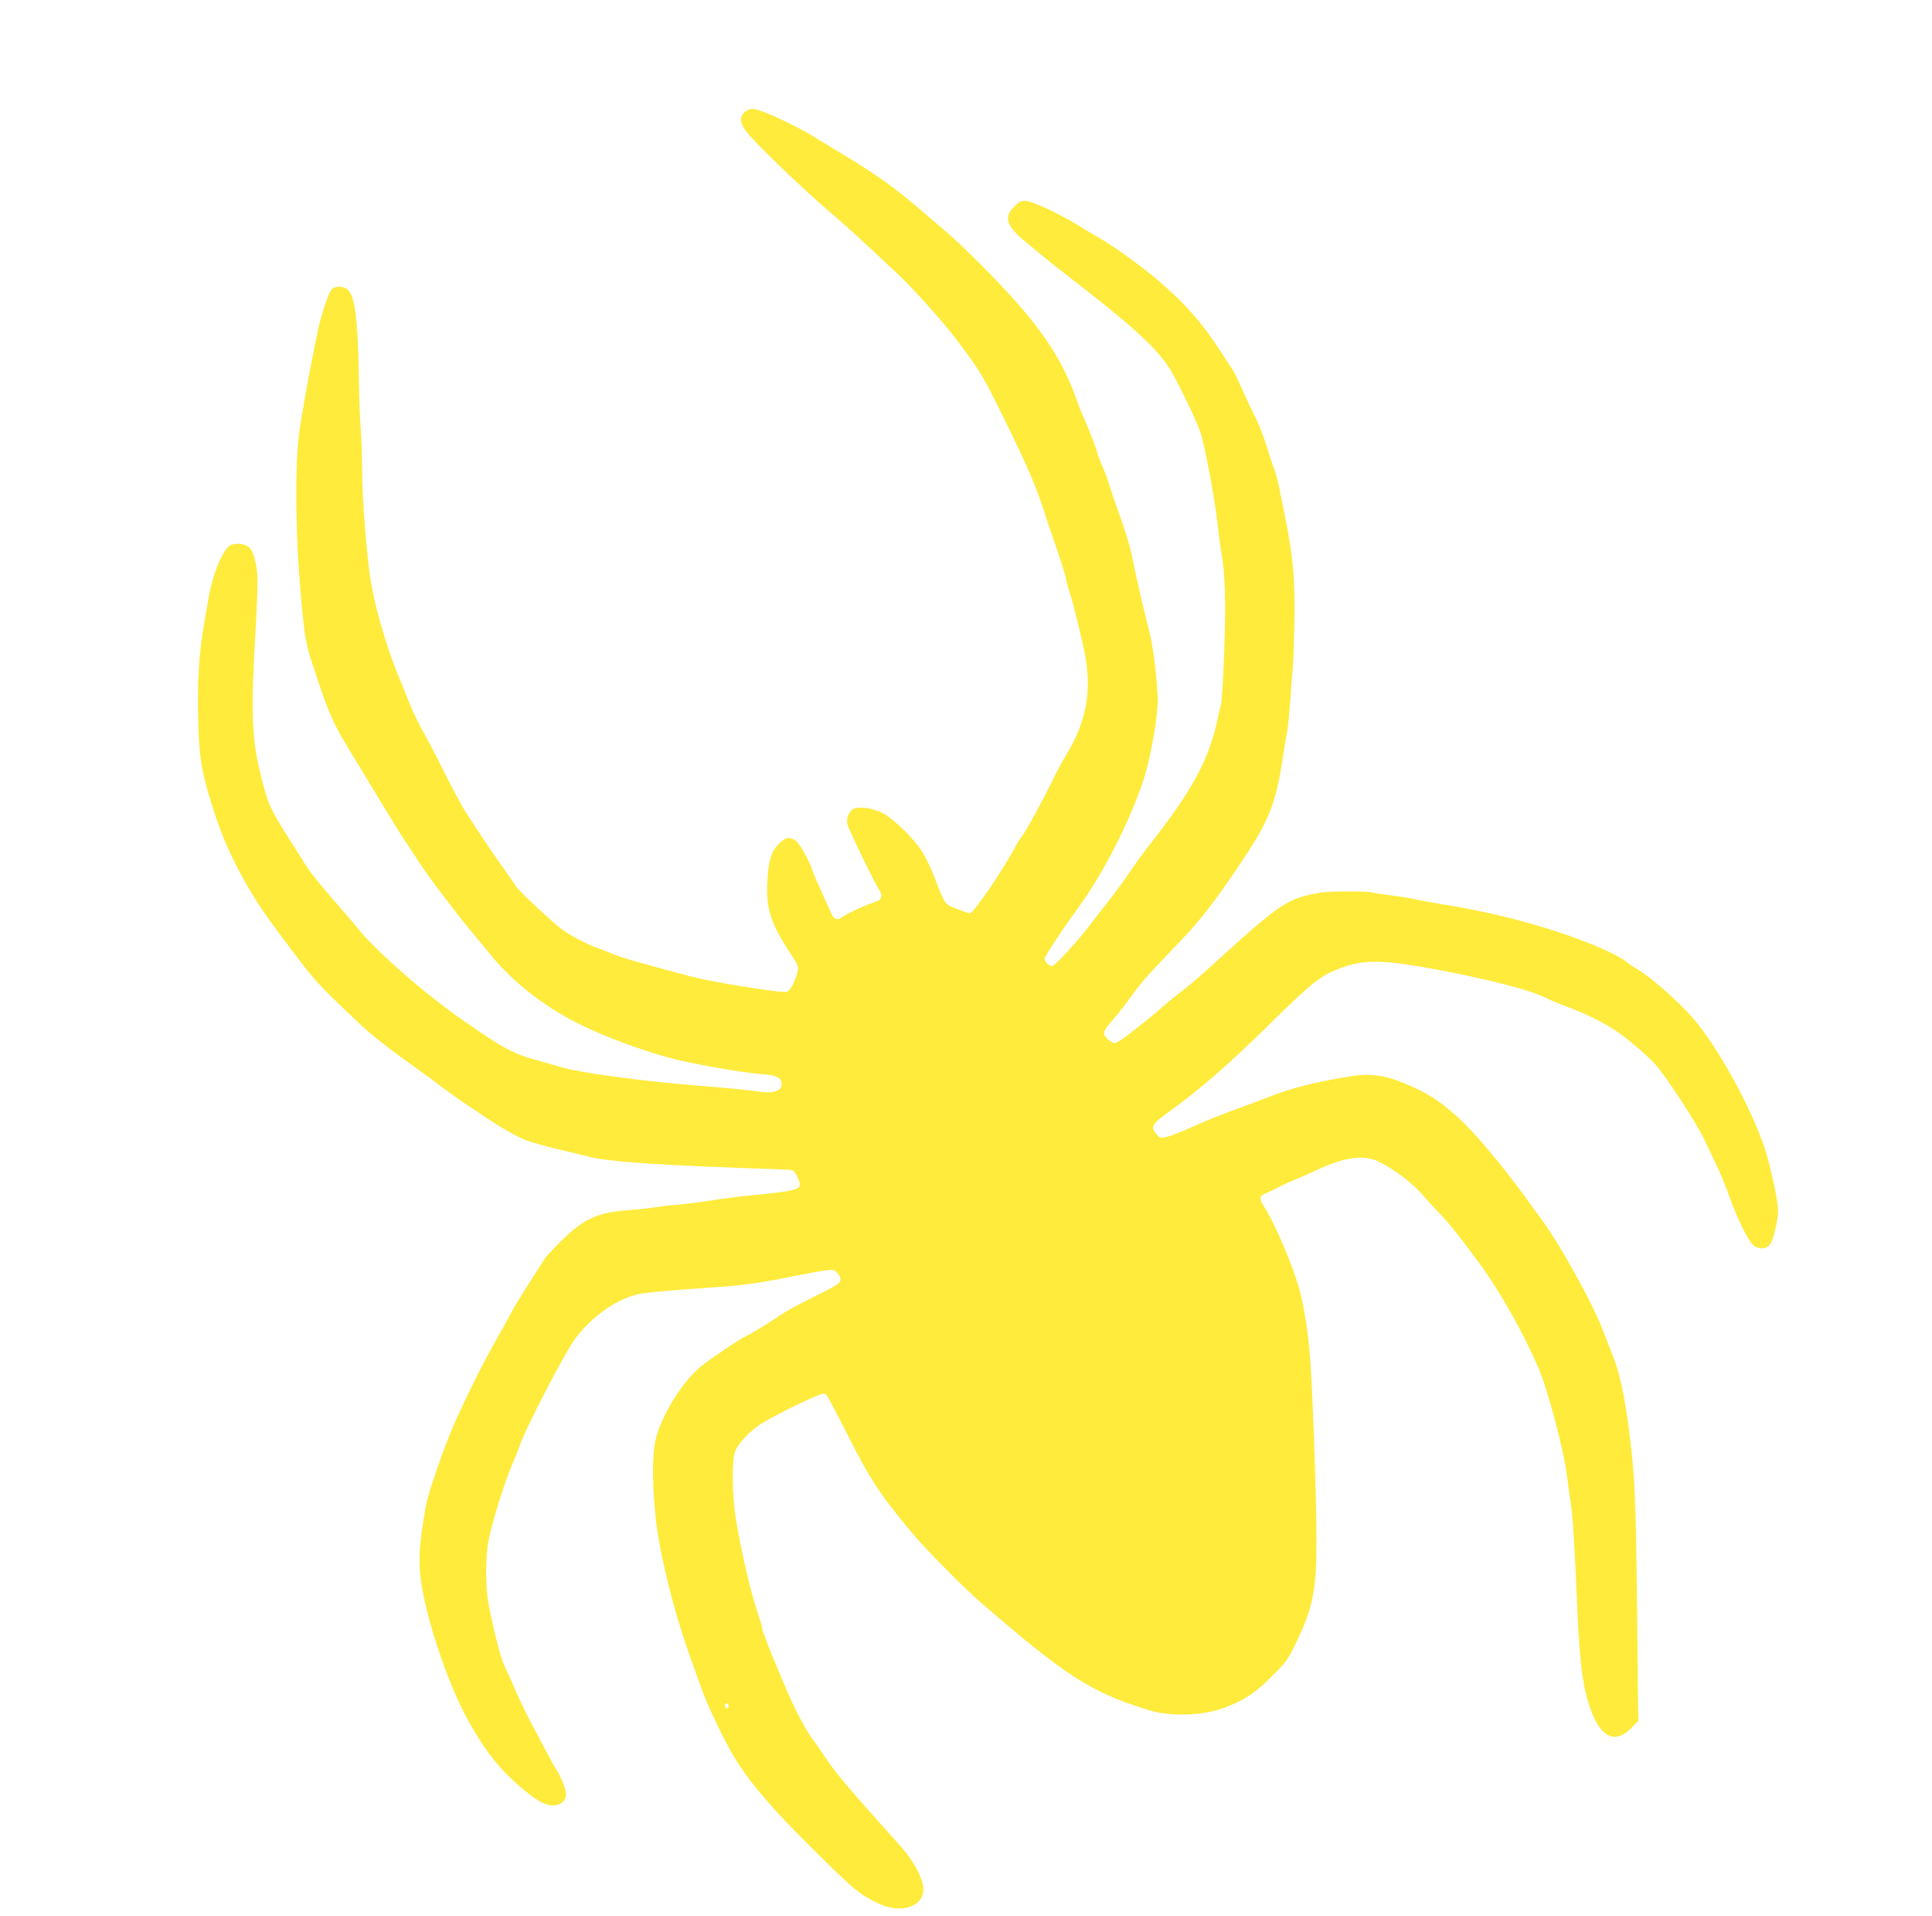
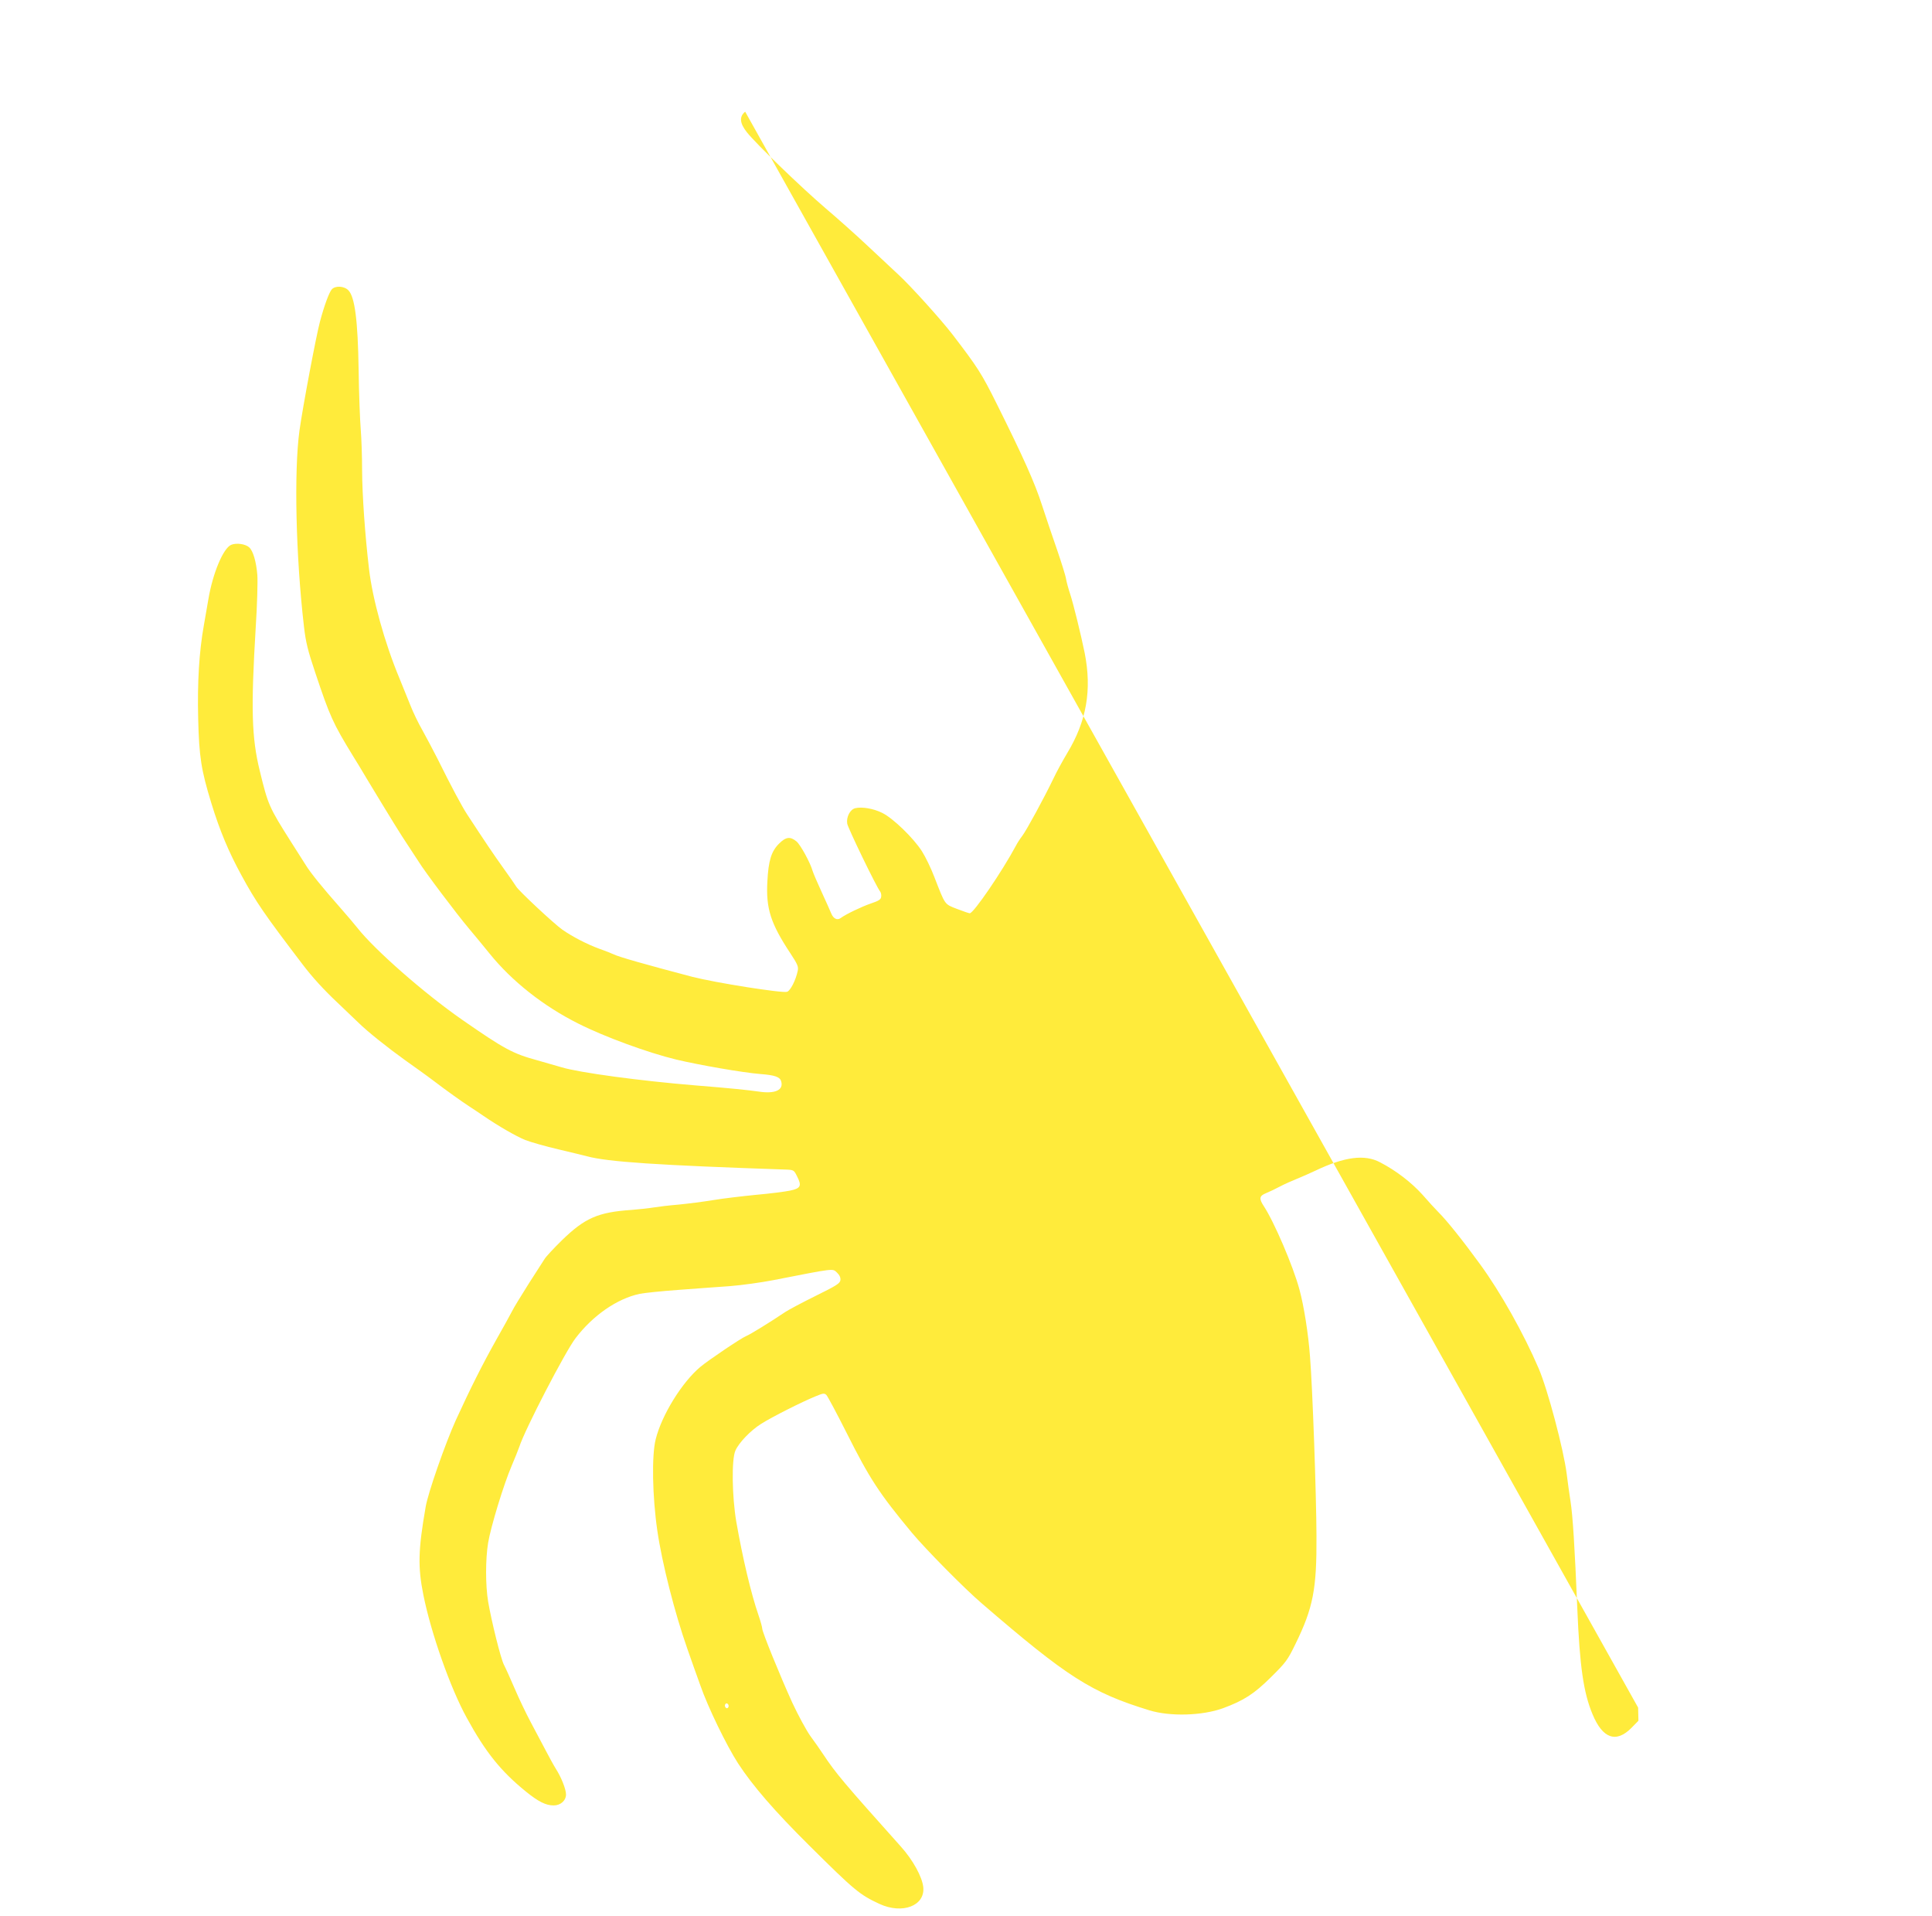
<svg xmlns="http://www.w3.org/2000/svg" version="1.0" width="1280pt" height="1269pt" viewBox="0 0 1280 1269" preserveAspectRatio="xMidYMid meet">
  <g transform="translate(0,1269) scale(0.1,-0.1)" fill="#ffeb3b" stroke="none">
-     <path d="M4937 11950 c-40 -32 -37 -76 12 -137 61 -77 363 -368 521 -503 80 -68 208 -182 284 -254 77 -72 167 -156 199 -186 83 -77 279 -294 357 -395 167 -218 193 -258 294 -461 175 -351 252 -523 299 -669 25 -77 70 -210 100 -296 29 -85 57 -173 60 -195 4 -22 16 -66 27 -99 21 -63 72 -271 96 -389 49 -247 13 -453 -116 -666 -28 -47 -70 -123 -92 -170 -59 -123 -177 -340 -205 -377 -14 -18 -33 -47 -42 -65 -93 -173 -280 -447 -306 -448 -5 0 -44 13 -85 29 -84 33 -76 22 -150 212 -22 58 -59 134 -82 170 -57 89 -193 220 -263 254 -58 29 -135 42 -179 31 -34 -8 -60 -59 -53 -102 5 -30 195 -423 219 -451 5 -7 8 -22 6 -34 -2 -18 -17 -27 -68 -44 -61 -21 -164 -70 -201 -97 -22 -16 -47 -4 -61 29 -6 15 -35 80 -64 143 -29 63 -56 126 -60 140 -16 56 -80 173 -107 196 -41 34 -70 31 -116 -15 -51 -51 -70 -112 -77 -251 -10 -179 22 -278 153 -476 48 -73 54 -88 48 -116 -13 -62 -48 -130 -70 -138 -29 -11 -476 60 -628 99 -304 80 -487 132 -519 148 -15 7 -60 25 -100 39 -77 28 -176 79 -243 126 -54 38 -289 257 -305 285 -7 12 -46 68 -87 125 -65 91 -117 168 -238 353 -33 50 -104 182 -197 370 -28 55 -72 138 -98 185 -27 47 -63 121 -80 165 -18 44 -52 127 -75 185 -97 233 -177 523 -200 720 -27 229 -45 489 -46 653 0 89 -4 212 -9 272 -5 61 -12 238 -14 395 -5 326 -25 481 -67 526 -28 30 -88 33 -111 7 -18 -21 -50 -108 -78 -213 -25 -92 -115 -570 -136 -723 -37 -270 -24 -835 30 -1299 12 -104 26 -159 75 -305 96 -287 116 -333 251 -553 19 -30 59 -96 89 -147 162 -268 228 -375 270 -437 25 -38 58 -89 74 -113 41 -67 251 -346 337 -448 41 -49 101 -121 132 -160 149 -185 358 -350 590 -466 174 -88 462 -193 648 -238 151 -36 443 -87 559 -96 93 -7 128 -19 136 -47 19 -59 -40 -86 -149 -69 -70 10 -184 22 -421 41 -364 30 -766 84 -885 120 -52 15 -124 36 -160 46 -162 44 -218 74 -500 270 -250 174 -578 462 -692 607 -18 23 -69 83 -113 133 -120 136 -197 231 -229 283 -16 25 -59 93 -96 151 -149 235 -154 248 -209 474 -54 219 -59 412 -27 946 10 151 14 309 11 350 -7 88 -28 161 -54 184 -25 23 -85 31 -119 17 -53 -22 -123 -189 -152 -364 -5 -29 -18 -104 -29 -167 -32 -178 -44 -381 -38 -621 6 -253 20 -340 87 -559 57 -186 116 -325 200 -479 97 -178 152 -258 405 -590 62 -82 140 -168 234 -256 58 -55 120 -114 136 -130 61 -60 193 -165 310 -249 66 -47 149 -106 184 -133 92 -70 189 -139 241 -173 25 -16 65 -43 90 -60 102 -70 219 -137 280 -162 36 -14 135 -42 220 -62 85 -20 171 -41 190 -46 138 -37 465 -59 1322 -88 45 -2 49 -4 68 -43 33 -64 26 -81 -45 -96 -33 -7 -134 -20 -225 -28 -91 -9 -219 -24 -285 -35 -66 -11 -170 -24 -231 -30 -61 -5 -135 -14 -165 -19 -30 -5 -94 -12 -144 -16 -224 -15 -311 -54 -463 -202 -55 -54 -106 -109 -114 -123 -9 -14 -56 -88 -106 -165 -49 -78 -99 -159 -109 -180 -11 -22 -58 -107 -105 -190 -91 -162 -172 -323 -269 -535 -69 -153 -184 -481 -199 -573 -50 -287 -52 -398 -15 -583 51 -254 179 -617 287 -813 125 -229 227 -355 392 -489 84 -68 133 -92 184 -92 46 0 82 32 82 73 0 34 -32 115 -67 169 -15 24 -45 79 -68 123 -23 44 -67 127 -98 185 -31 58 -79 158 -107 224 -28 65 -60 136 -71 157 -22 43 -82 286 -105 419 -18 109 -18 281 0 390 17 104 103 387 156 510 21 49 44 107 51 127 36 112 303 628 372 718 115 151 275 262 425 294 29 6 144 18 255 26 111 8 265 20 342 25 77 6 208 24 290 40 409 80 390 78 420 50 17 -16 25 -33 23 -50 -3 -22 -25 -36 -165 -105 -89 -44 -179 -92 -200 -106 -109 -73 -231 -148 -260 -160 -31 -12 -248 -158 -303 -204 -122 -102 -256 -319 -296 -480 -27 -107 -22 -378 11 -605 31 -214 115 -544 198 -780 24 -69 63 -179 87 -245 50 -144 173 -397 249 -515 96 -148 243 -318 473 -546 300 -298 334 -326 466 -387 151 -69 301 -12 289 111 -7 69 -69 181 -149 270 -375 419 -431 485 -515 612 -20 30 -58 85 -85 121 -26 37 -80 136 -119 220 -79 173 -199 468 -199 490 0 9 -11 49 -25 90 -49 142 -105 378 -147 619 -28 165 -32 411 -6 470 23 53 101 134 171 178 71 45 271 146 360 182 50 21 59 22 72 9 8 -8 68 -120 133 -249 154 -307 218 -404 433 -663 90 -108 349 -371 464 -469 566 -488 725 -590 1110 -708 137 -42 350 -36 488 14 138 51 206 95 318 206 99 98 110 113 162 220 117 239 141 363 139 715 -1 274 -26 984 -43 1190 -11 151 -41 338 -70 443 -41 153 -167 447 -236 552 -33 50 -30 68 15 86 20 8 62 28 92 44 30 16 80 38 110 50 30 12 87 37 125 55 193 92 326 110 429 55 106 -55 208 -134 280 -214 39 -45 87 -97 106 -116 56 -56 158 -183 276 -345 135 -185 289 -459 388 -690 60 -140 165 -535 186 -700 6 -49 17 -130 25 -180 15 -95 28 -301 45 -710 16 -384 41 -558 101 -701 67 -162 157 -193 259 -89 l45 46 -2 87 c-1 48 -4 314 -6 592 -6 612 -14 872 -32 1050 -34 335 -74 548 -125 676 -17 43 -47 121 -67 173 -69 186 -297 595 -423 761 -15 19 -58 78 -95 130 -159 219 -337 430 -450 532 -124 112 -202 161 -366 228 -118 48 -215 60 -329 42 -250 -40 -395 -77 -560 -141 -41 -17 -142 -54 -225 -84 -82 -30 -206 -80 -273 -111 -68 -31 -145 -61 -170 -67 -44 -10 -48 -9 -69 16 -42 48 -32 68 64 137 235 171 402 316 683 592 291 286 340 325 480 376 148 55 278 52 620 -11 357 -67 632 -138 737 -192 17 -9 77 -34 134 -55 124 -47 242 -105 324 -160 75 -50 208 -163 261 -222 71 -78 275 -391 326 -500 28 -58 68 -143 90 -190 22 -47 55 -128 73 -180 50 -142 129 -304 161 -329 46 -36 102 -24 122 26 21 53 42 151 42 196 0 58 -23 178 -65 342 -69 268 -324 745 -508 951 -103 115 -276 265 -363 316 -22 12 -52 33 -68 46 -58 47 -226 121 -432 191 -258 86 -512 147 -819 196 -55 9 -127 22 -160 30 -33 7 -105 19 -160 25 -55 7 -103 14 -106 16 -20 12 -299 12 -363 -1 -210 -40 -252 -68 -672 -449 -124 -113 -197 -175 -264 -225 -25 -19 -74 -60 -108 -90 -35 -31 -79 -67 -97 -81 -18 -14 -67 -53 -110 -87 -43 -35 -88 -63 -99 -63 -12 0 -35 13 -51 30 -34 36 -31 46 49 137 28 32 78 97 111 143 65 91 110 142 313 353 138 143 233 265 394 503 201 298 247 406 293 700 13 88 29 183 35 212 5 30 14 126 20 215 6 89 12 173 15 187 2 14 7 138 10 275 7 314 -7 472 -69 770 -8 39 -21 106 -30 150 -8 44 -25 105 -36 135 -12 30 -30 83 -40 118 -28 93 -55 163 -96 243 -19 39 -53 112 -75 162 -22 50 -48 105 -59 122 -11 16 -53 80 -93 142 -116 178 -228 305 -406 457 -95 82 -289 223 -375 272 -34 19 -108 64 -166 99 -123 76 -297 155 -341 155 -23 0 -42 -10 -70 -39 -71 -71 -52 -129 79 -236 37 -30 90 -74 118 -97 28 -24 84 -69 125 -100 461 -354 634 -512 718 -656 54 -93 168 -329 193 -402 28 -81 95 -433 113 -599 9 -79 20 -165 25 -190 27 -143 33 -341 21 -657 -6 -175 -16 -337 -21 -359 -6 -22 -19 -78 -29 -125 -57 -251 -168 -453 -436 -795 -39 -49 -106 -141 -149 -204 -42 -63 -105 -148 -139 -190 -34 -42 -83 -105 -110 -141 -80 -107 -239 -280 -257 -280 -19 0 -50 30 -50 48 0 15 120 198 201 307 173 232 346 562 450 863 46 132 99 421 99 537 0 116 -28 354 -54 455 -44 172 -93 386 -116 505 -13 66 -52 192 -106 340 -24 66 -46 134 -50 150 -4 17 -22 64 -41 107 -18 42 -33 82 -33 88 0 14 -59 165 -95 245 -13 28 -30 70 -38 95 -82 238 -202 433 -412 668 -126 142 -337 354 -441 443 -28 24 -92 80 -143 123 -212 183 -334 271 -591 424 -41 25 -114 69 -162 99 -108 67 -329 170 -383 179 -32 5 -46 1 -68 -16z m-112 -10570 c-5 -8 -11 -8 -17 -2 -6 6 -7 16 -3 22 5 8 11 8 17 2 6 -6 7 -16 3 -22z" />
+     <path d="M4937 11950 c-40 -32 -37 -76 12 -137 61 -77 363 -368 521 -503 80 -68 208 -182 284 -254 77 -72 167 -156 199 -186 83 -77 279 -294 357 -395 167 -218 193 -258 294 -461 175 -351 252 -523 299 -669 25 -77 70 -210 100 -296 29 -85 57 -173 60 -195 4 -22 16 -66 27 -99 21 -63 72 -271 96 -389 49 -247 13 -453 -116 -666 -28 -47 -70 -123 -92 -170 -59 -123 -177 -340 -205 -377 -14 -18 -33 -47 -42 -65 -93 -173 -280 -447 -306 -448 -5 0 -44 13 -85 29 -84 33 -76 22 -150 212 -22 58 -59 134 -82 170 -57 89 -193 220 -263 254 -58 29 -135 42 -179 31 -34 -8 -60 -59 -53 -102 5 -30 195 -423 219 -451 5 -7 8 -22 6 -34 -2 -18 -17 -27 -68 -44 -61 -21 -164 -70 -201 -97 -22 -16 -47 -4 -61 29 -6 15 -35 80 -64 143 -29 63 -56 126 -60 140 -16 56 -80 173 -107 196 -41 34 -70 31 -116 -15 -51 -51 -70 -112 -77 -251 -10 -179 22 -278 153 -476 48 -73 54 -88 48 -116 -13 -62 -48 -130 -70 -138 -29 -11 -476 60 -628 99 -304 80 -487 132 -519 148 -15 7 -60 25 -100 39 -77 28 -176 79 -243 126 -54 38 -289 257 -305 285 -7 12 -46 68 -87 125 -65 91 -117 168 -238 353 -33 50 -104 182 -197 370 -28 55 -72 138 -98 185 -27 47 -63 121 -80 165 -18 44 -52 127 -75 185 -97 233 -177 523 -200 720 -27 229 -45 489 -46 653 0 89 -4 212 -9 272 -5 61 -12 238 -14 395 -5 326 -25 481 -67 526 -28 30 -88 33 -111 7 -18 -21 -50 -108 -78 -213 -25 -92 -115 -570 -136 -723 -37 -270 -24 -835 30 -1299 12 -104 26 -159 75 -305 96 -287 116 -333 251 -553 19 -30 59 -96 89 -147 162 -268 228 -375 270 -437 25 -38 58 -89 74 -113 41 -67 251 -346 337 -448 41 -49 101 -121 132 -160 149 -185 358 -350 590 -466 174 -88 462 -193 648 -238 151 -36 443 -87 559 -96 93 -7 128 -19 136 -47 19 -59 -40 -86 -149 -69 -70 10 -184 22 -421 41 -364 30 -766 84 -885 120 -52 15 -124 36 -160 46 -162 44 -218 74 -500 270 -250 174 -578 462 -692 607 -18 23 -69 83 -113 133 -120 136 -197 231 -229 283 -16 25 -59 93 -96 151 -149 235 -154 248 -209 474 -54 219 -59 412 -27 946 10 151 14 309 11 350 -7 88 -28 161 -54 184 -25 23 -85 31 -119 17 -53 -22 -123 -189 -152 -364 -5 -29 -18 -104 -29 -167 -32 -178 -44 -381 -38 -621 6 -253 20 -340 87 -559 57 -186 116 -325 200 -479 97 -178 152 -258 405 -590 62 -82 140 -168 234 -256 58 -55 120 -114 136 -130 61 -60 193 -165 310 -249 66 -47 149 -106 184 -133 92 -70 189 -139 241 -173 25 -16 65 -43 90 -60 102 -70 219 -137 280 -162 36 -14 135 -42 220 -62 85 -20 171 -41 190 -46 138 -37 465 -59 1322 -88 45 -2 49 -4 68 -43 33 -64 26 -81 -45 -96 -33 -7 -134 -20 -225 -28 -91 -9 -219 -24 -285 -35 -66 -11 -170 -24 -231 -30 -61 -5 -135 -14 -165 -19 -30 -5 -94 -12 -144 -16 -224 -15 -311 -54 -463 -202 -55 -54 -106 -109 -114 -123 -9 -14 -56 -88 -106 -165 -49 -78 -99 -159 -109 -180 -11 -22 -58 -107 -105 -190 -91 -162 -172 -323 -269 -535 -69 -153 -184 -481 -199 -573 -50 -287 -52 -398 -15 -583 51 -254 179 -617 287 -813 125 -229 227 -355 392 -489 84 -68 133 -92 184 -92 46 0 82 32 82 73 0 34 -32 115 -67 169 -15 24 -45 79 -68 123 -23 44 -67 127 -98 185 -31 58 -79 158 -107 224 -28 65 -60 136 -71 157 -22 43 -82 286 -105 419 -18 109 -18 281 0 390 17 104 103 387 156 510 21 49 44 107 51 127 36 112 303 628 372 718 115 151 275 262 425 294 29 6 144 18 255 26 111 8 265 20 342 25 77 6 208 24 290 40 409 80 390 78 420 50 17 -16 25 -33 23 -50 -3 -22 -25 -36 -165 -105 -89 -44 -179 -92 -200 -106 -109 -73 -231 -148 -260 -160 -31 -12 -248 -158 -303 -204 -122 -102 -256 -319 -296 -480 -27 -107 -22 -378 11 -605 31 -214 115 -544 198 -780 24 -69 63 -179 87 -245 50 -144 173 -397 249 -515 96 -148 243 -318 473 -546 300 -298 334 -326 466 -387 151 -69 301 -12 289 111 -7 69 -69 181 -149 270 -375 419 -431 485 -515 612 -20 30 -58 85 -85 121 -26 37 -80 136 -119 220 -79 173 -199 468 -199 490 0 9 -11 49 -25 90 -49 142 -105 378 -147 619 -28 165 -32 411 -6 470 23 53 101 134 171 178 71 45 271 146 360 182 50 21 59 22 72 9 8 -8 68 -120 133 -249 154 -307 218 -404 433 -663 90 -108 349 -371 464 -469 566 -488 725 -590 1110 -708 137 -42 350 -36 488 14 138 51 206 95 318 206 99 98 110 113 162 220 117 239 141 363 139 715 -1 274 -26 984 -43 1190 -11 151 -41 338 -70 443 -41 153 -167 447 -236 552 -33 50 -30 68 15 86 20 8 62 28 92 44 30 16 80 38 110 50 30 12 87 37 125 55 193 92 326 110 429 55 106 -55 208 -134 280 -214 39 -45 87 -97 106 -116 56 -56 158 -183 276 -345 135 -185 289 -459 388 -690 60 -140 165 -535 186 -700 6 -49 17 -130 25 -180 15 -95 28 -301 45 -710 16 -384 41 -558 101 -701 67 -162 157 -193 259 -89 l45 46 -2 87 z m-112 -10570 c-5 -8 -11 -8 -17 -2 -6 6 -7 16 -3 22 5 8 11 8 17 2 6 -6 7 -16 3 -22z" />
  </g>
</svg>